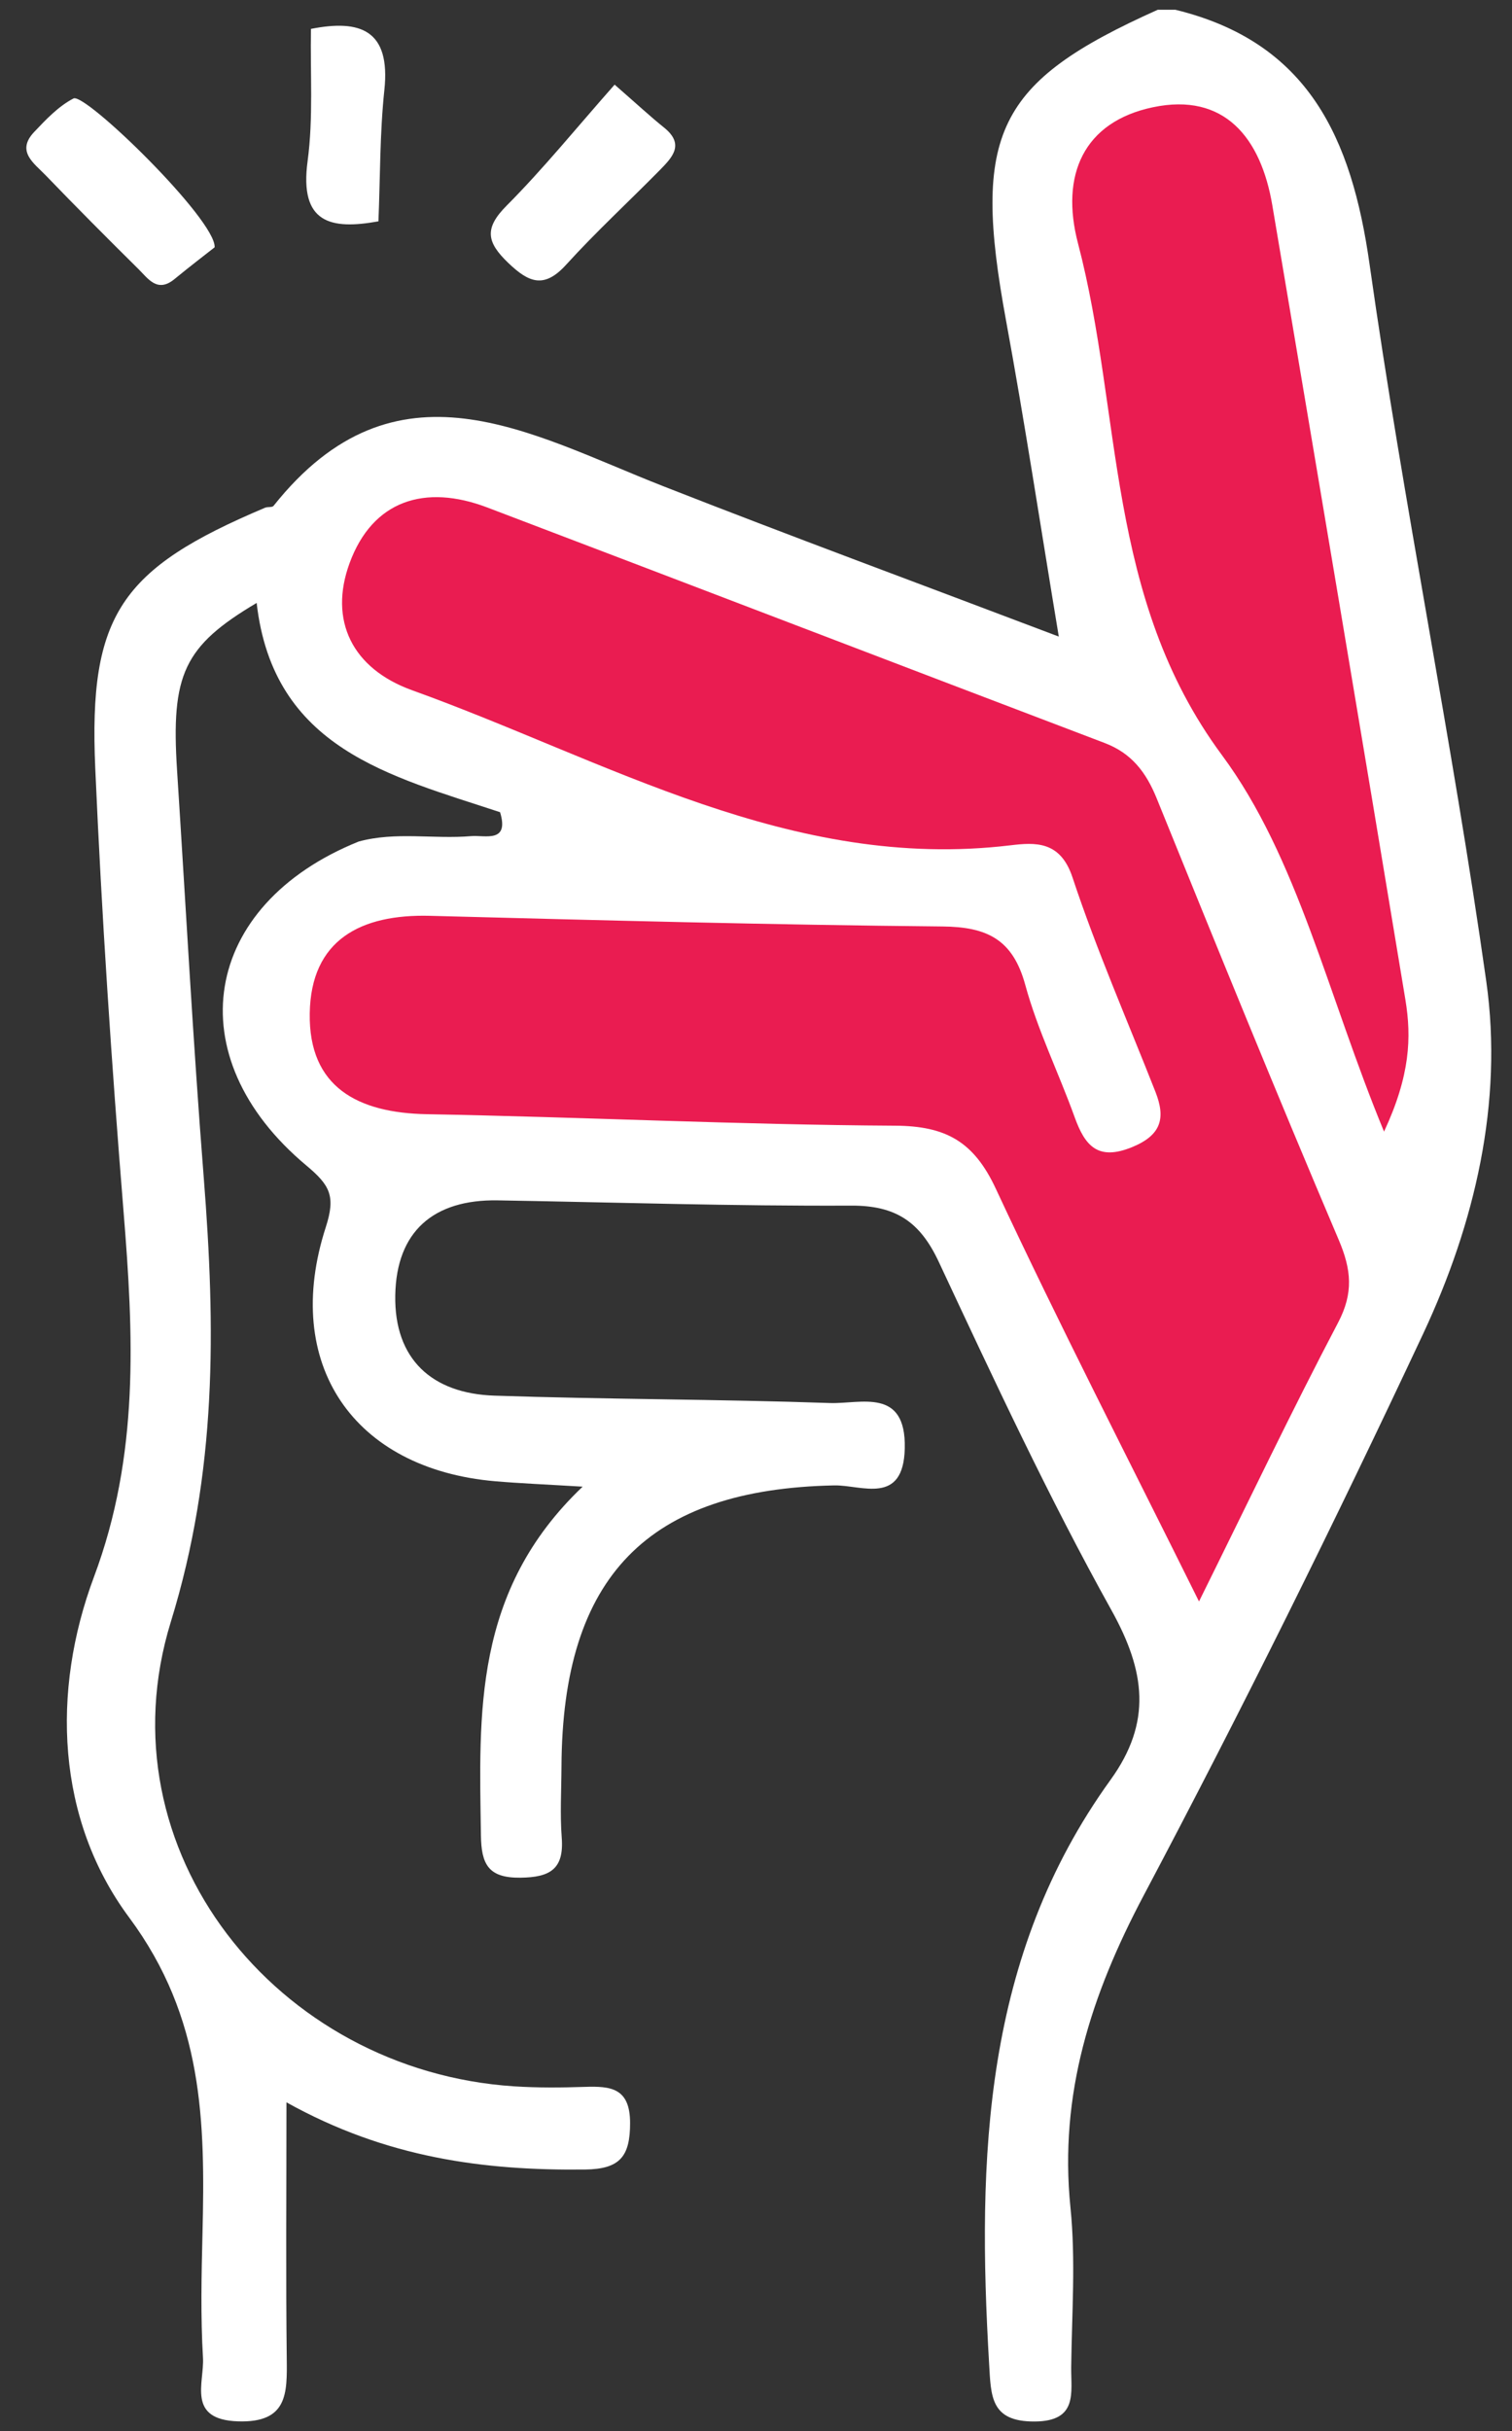
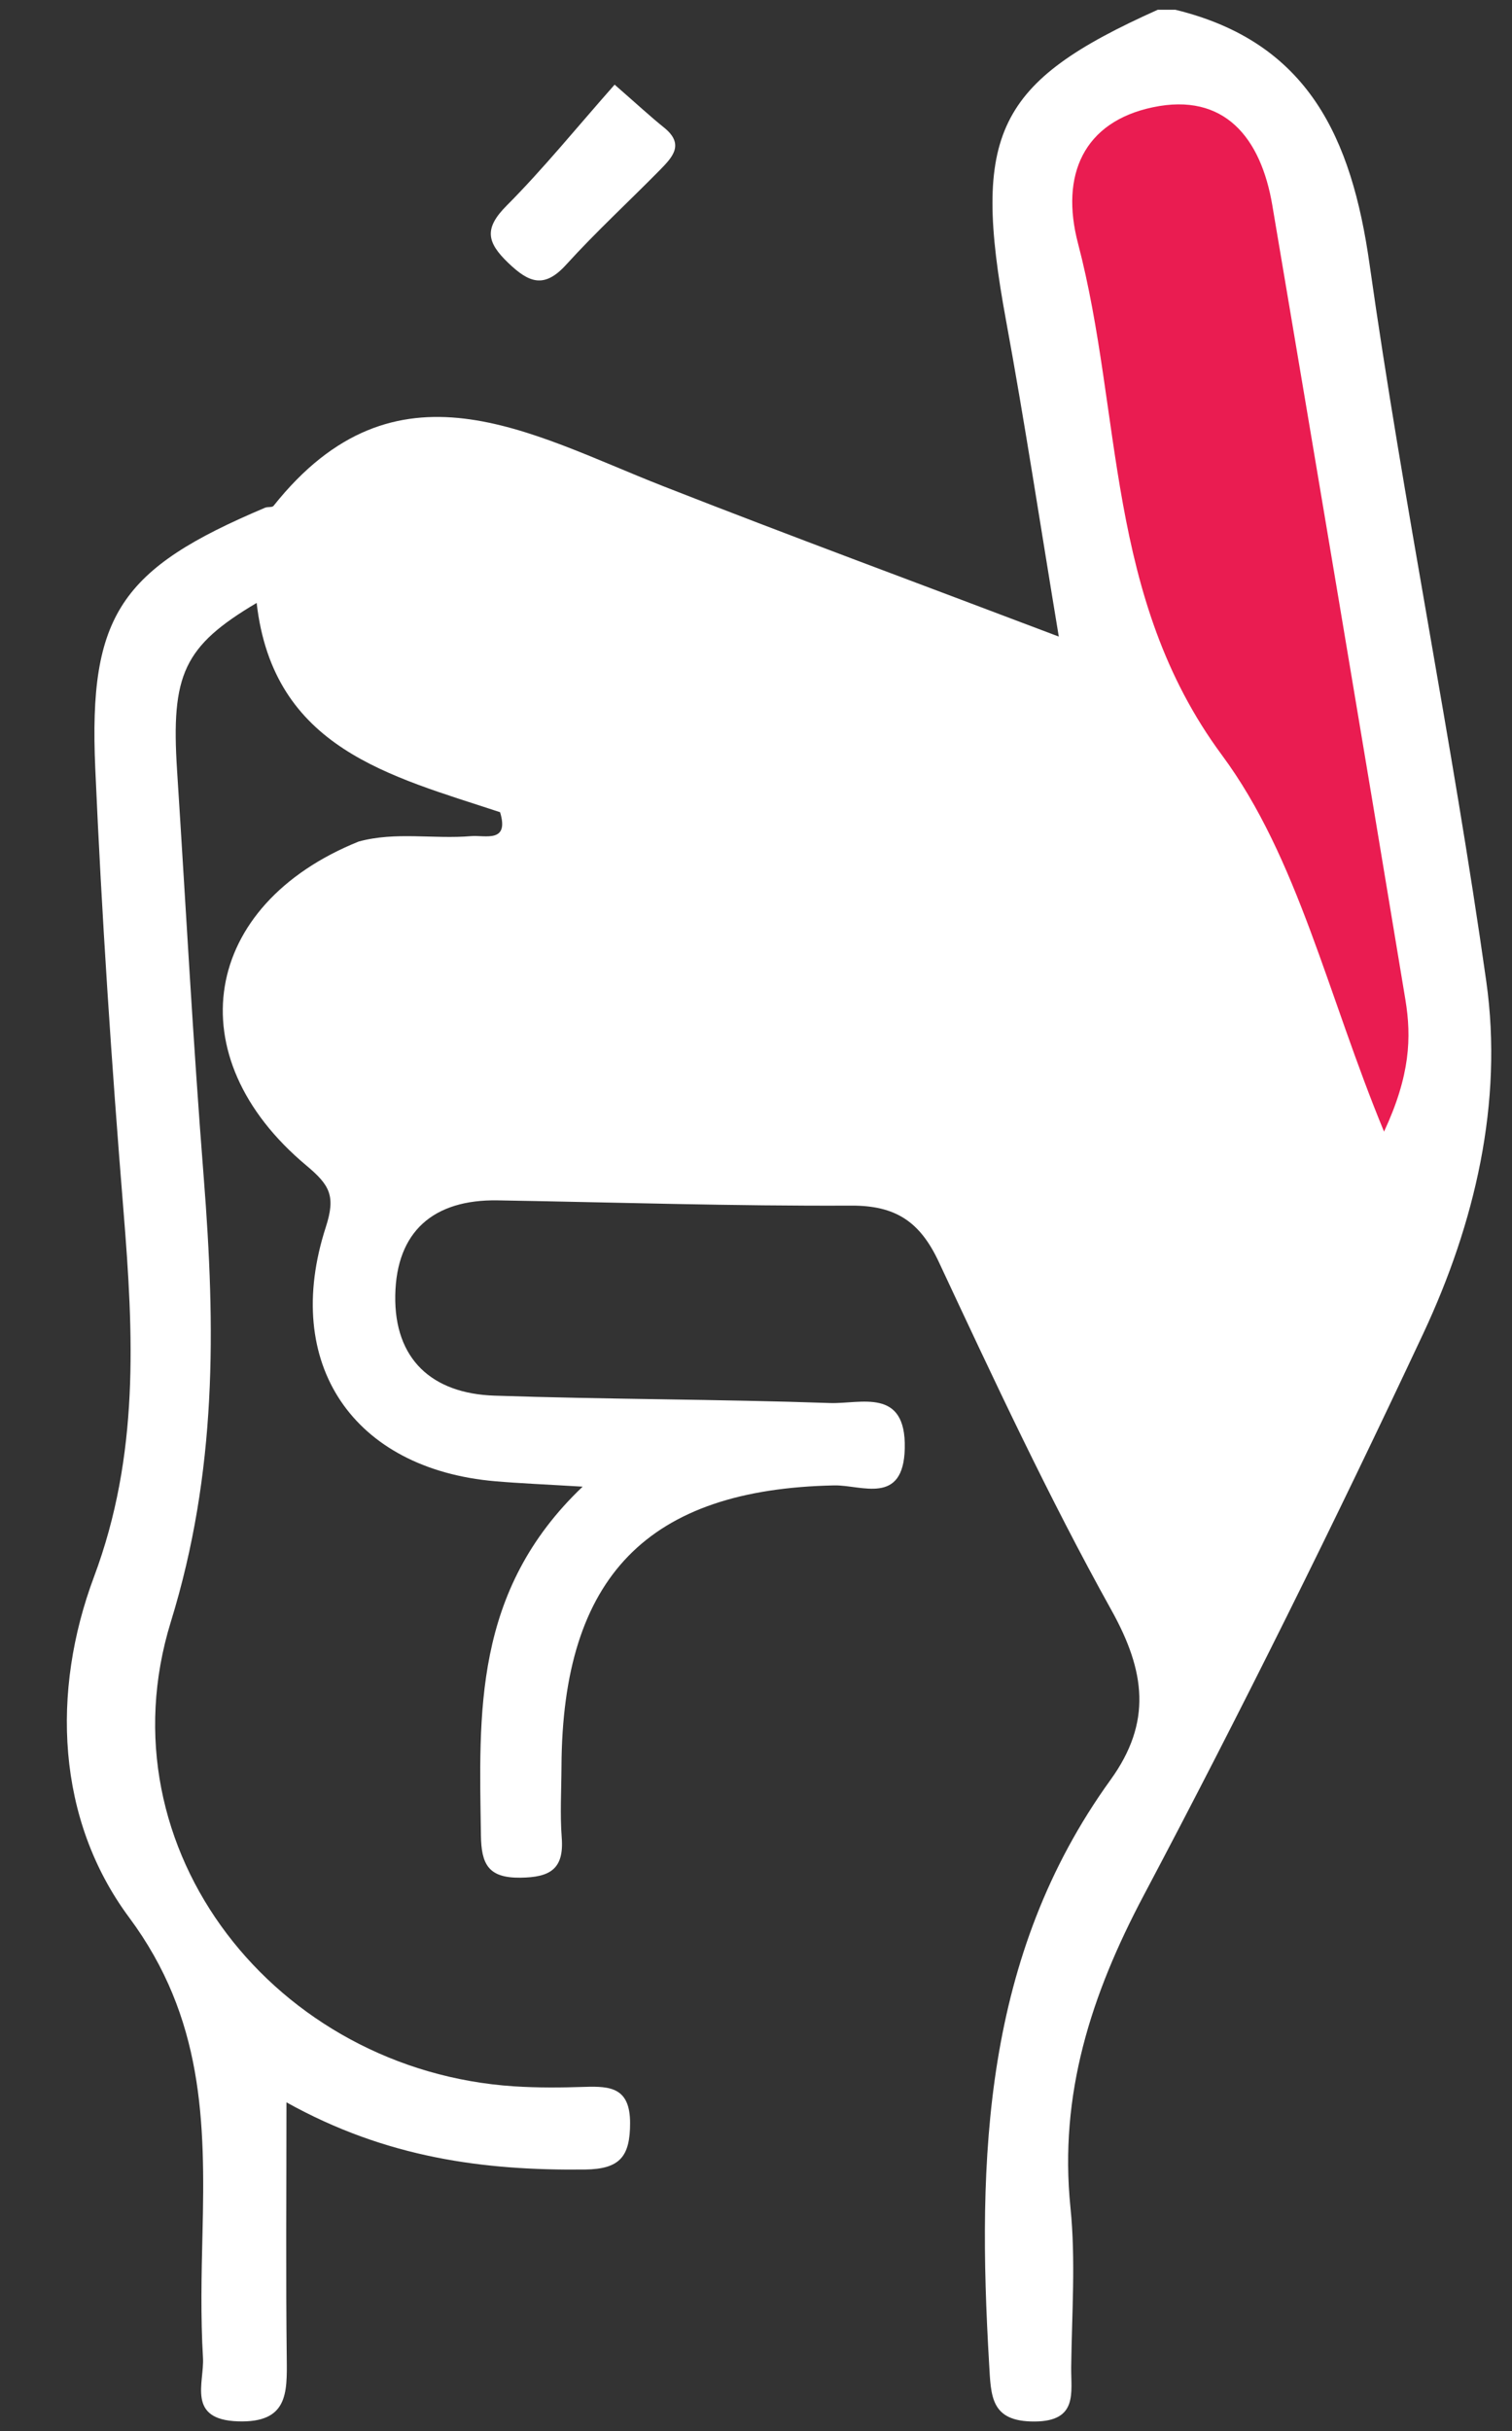
<svg xmlns="http://www.w3.org/2000/svg" version="1.1" id="Layer_1" x="0px" y="0px" viewBox="0 0 311 500" style="enable-background:new 0 0 311 500;" xml:space="preserve">
  <rect x="0" y="0" width="311" height="500" fill="#333333" stroke="none" />
  <style type="text/css">
	.st0{fill:#FFFFFF;}
	.st1{fill:#EA1C51;}
</style>
  <g id="WyzU41.tif">
    <g>
      <path class="st0" d="M102.86,167.04c-22.53-7.46-46.64-13.01-50.07-43.04c-14.99,8.9-17.64,14.7-16.37,34.44    c1.8,27.93,3.29,55.88,5.49,83.78c2.42,30.83,2.78,60.37-6.78,91.35c-14.47,46.92,21.71,92.32,70.63,95.51    c4.83,0.31,9.69,0.27,14.53,0.11c5.29-0.17,9.3,0.18,9.31,7.41c0.01,6.9-2.07,9.51-9.29,9.59c-20.77,0.23-40.84-2.37-61.39-13.82    c0,18.98-0.14,35.81,0.06,52.64c0.09,7.24,0.19,13.3-10.01,12.97c-10.63-0.34-6.92-7.93-7.22-13.09    c-0.5-8.49-0.31-17.04-0.1-25.55c0.56-22.95,0.23-44.35-15.09-64.99c-14.97-20.16-16.05-46.48-7.23-70.05    c9.38-25.06,8.14-49.79,6.07-75.28c-2.46-30.32-4.48-60.69-5.81-91.07c-1.38-31.52,5.27-41,34.93-53.53    c0.55-0.23,1.45-0.02,1.74-0.38c25.17-31.66,52.63-14.85,80.02-4.1c26.2,10.28,52.61,20.02,81.5,30.98    c-3.87-23.35-7.03-44.23-10.85-65c-7.08-38.45-2.08-49,31.2-63.91c1.21,0,2.43,0,3.64,0c27.33,6.67,36.25,26.32,39.93,52.33    c6.97,49.31,17.05,98.18,24.01,147.5c3.52,24.94-2.36,49.78-12.98,72.45c-18.26,38.95-37.37,77.54-57.5,115.55    c-10.81,20.42-17.42,40.85-15.05,64.17c1.1,10.84,0.28,21.89,0.15,32.85c-0.06,5.21,1.43,11.11-7.53,11.15    c-9.09,0.05-8.96-5.23-9.35-11.84c-2.49-42.35-1.2-83.88,24.97-120.12c8.56-11.85,7.18-22.33,0.18-34.91    c-12.95-23.27-24.22-47.5-35.52-71.65c-3.88-8.29-8.9-11.58-18.02-11.54c-24.22,0.12-48.45-0.67-72.68-1.08    c-13.19-0.22-20.85,6.36-21.08,19.53c-0.23,13.17,7.59,20.2,20.37,20.63c23,0.78,46.03,0.72,69.03,1.52    c6.33,0.22,15.68-3.28,15.4,9.31c-0.26,11.85-8.93,7.52-14.5,7.63c-38.33,0.77-55.93,18.72-56.11,57.82    c-0.02,4.87-0.32,9.76,0.05,14.6c0.51,6.54-2.44,8.19-8.52,8.26c-6.59,0.07-8.02-2.77-8.1-8.72c-0.36-25.04-1.66-50.2,20.92-71.7    c-7.95-0.48-12.96-0.68-17.96-1.11c-29.21-2.51-43.98-24.11-34.87-52.26c2.08-6.43,0.83-8.64-4.01-12.69    c-26.78-22.4-21.53-53.59,10.78-66.62c7.63-2.08,15.44-0.45,23.13-1.11C99.76,171.72,104.8,173.46,102.86,167.04z" />
-       <path class="st0" d="M44.15,50.86c-1.7,1.34-5.04,3.89-8.29,6.56c-3.49,2.86-5.38-0.1-7.37-2.07    c-6.44-6.37-12.84-12.8-19.13-19.33c-2.35-2.44-6.1-4.89-2.34-8.87c2.44-2.58,5.03-5.32,8.1-6.9C17.53,19,44.44,45.2,44.15,50.86z    " />
      <path class="st0" d="M126.42,17.41c4.84,4.22,7.41,6.62,10.16,8.82c4.34,3.48,1.67,6.17-0.9,8.79    c-6.39,6.49-13.11,12.68-19.22,19.41c-4.52,4.98-7.65,3.74-11.94-0.38c-4.44-4.26-4.95-7.1-0.31-11.76    C111.84,34.62,118.7,26.14,126.42,17.41z" />
-       <path class="st0" d="M63.96,5.94c10.12-1.99,16.41,0.2,15.1,12.57c-0.95,8.95-0.85,18.01-1.22,27.01    c-9.8,1.77-16.29,0.42-14.57-12.38C64.47,24.22,63.79,15.02,63.96,5.94z" />
-       <path class="st1" d="M246.62,329.36c-14.65-29.55-28.77-56.95-41.79-84.88c-4.52-9.7-10.25-12.91-20.73-12.97    c-32.1-0.18-64.19-1.78-96.28-2.36c-14.18-0.26-24.35-5.52-24.11-20.73c0.23-15.17,10.54-20.44,24.71-20.07    c35.13,0.92,70.26,1.86,105.4,2.19c9.15,0.08,14.49,2.6,17.06,12c2.54,9.31,6.88,18.12,10.17,27.24c2.13,5.9,4.79,9.02,11.83,6.13    c6.04-2.48,6.89-5.99,4.78-11.36c-5.77-14.67-12.11-29.15-17.06-44.1c-2.5-7.54-7.63-7.22-12.79-6.6    c-45.17,5.42-83.02-17.48-123.04-31.89c-12.31-4.43-17.21-14.35-12.85-26.19c4.74-12.87,15.49-16.27,28.28-11.41    c42.35,16.1,84.65,32.34,127,48.44c5.54,2.1,8.53,6.01,10.71,11.38c12.3,30.34,24.63,60.67,37.44,90.79    c2.61,6.13,3.09,10.92-0.12,17.04C265.7,290.14,256.88,308.65,246.62,329.36z" />
      <path class="st1" d="M284.68,232.73c-11.61-28.06-17.71-56.31-33.34-77.43c-24.02-32.45-20.4-70.12-29.61-105.25    c-3.68-14.05,1.15-24.99,15.4-27.99c14.74-3.1,22.23,6.3,24.57,20.16c9.19,54.46,18.37,108.92,27.38,163.42    C290.34,213.35,290.07,221.16,284.68,232.73z" />
    </g>
  </g>
</svg>